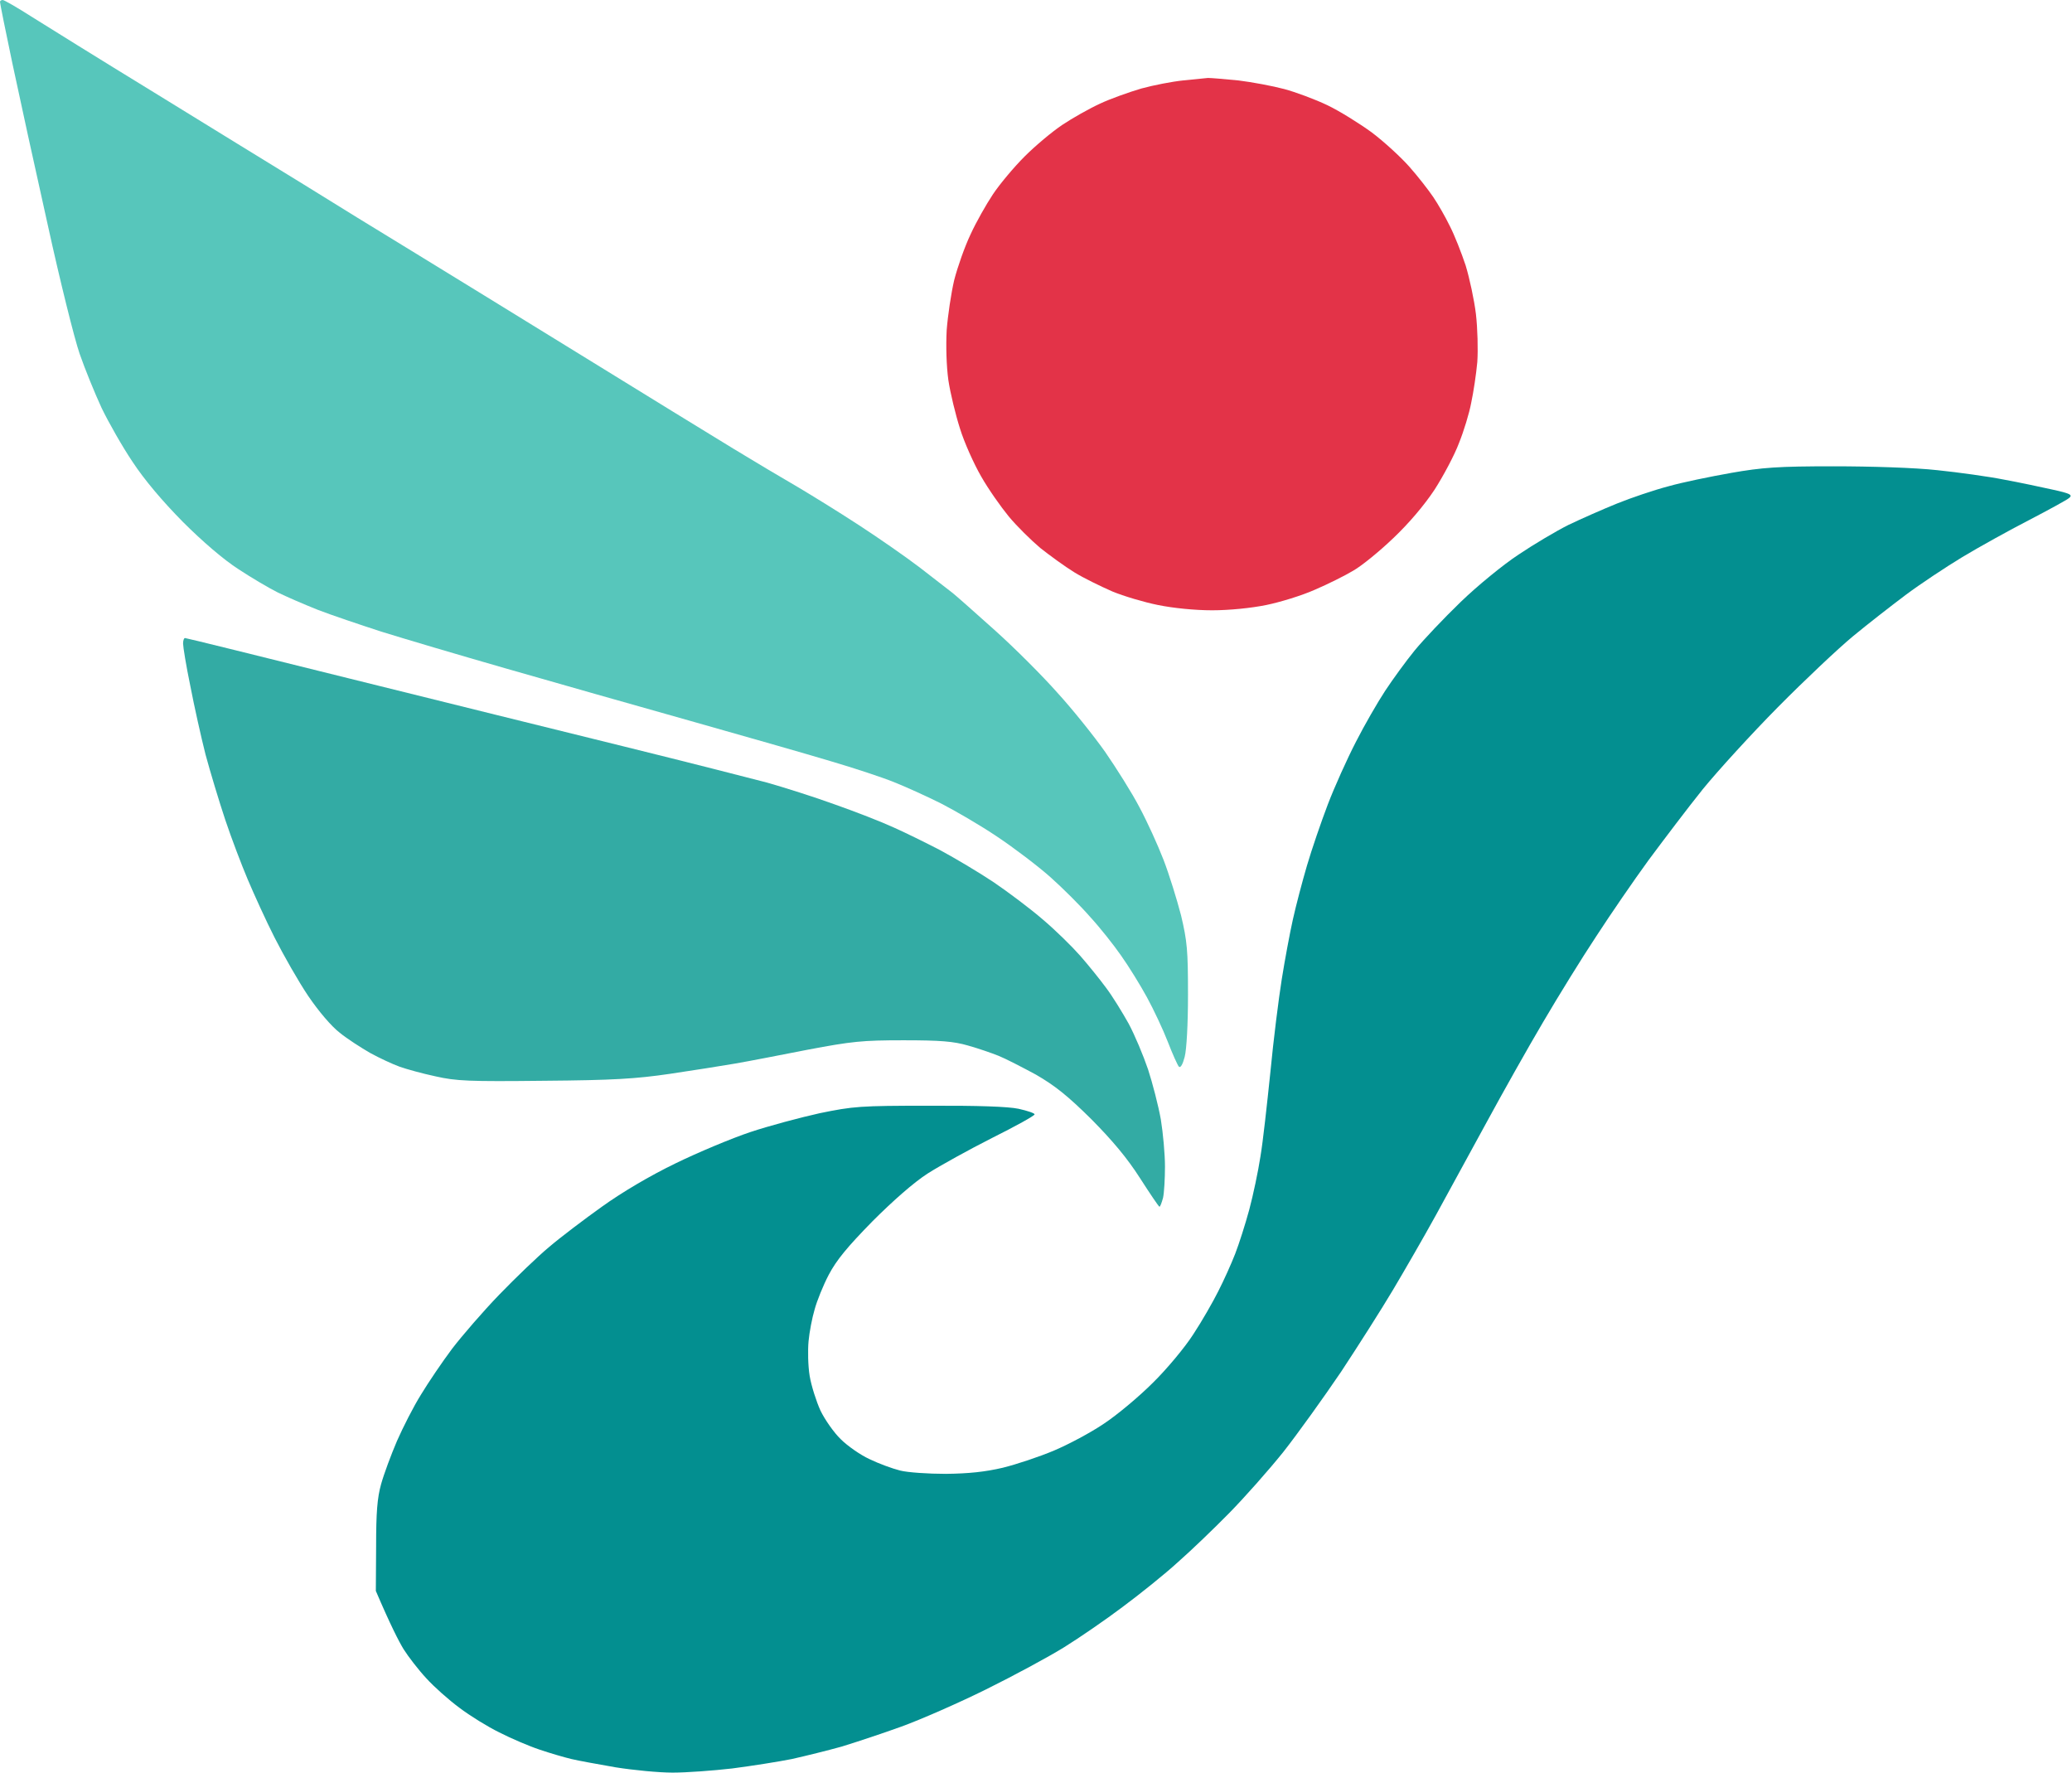
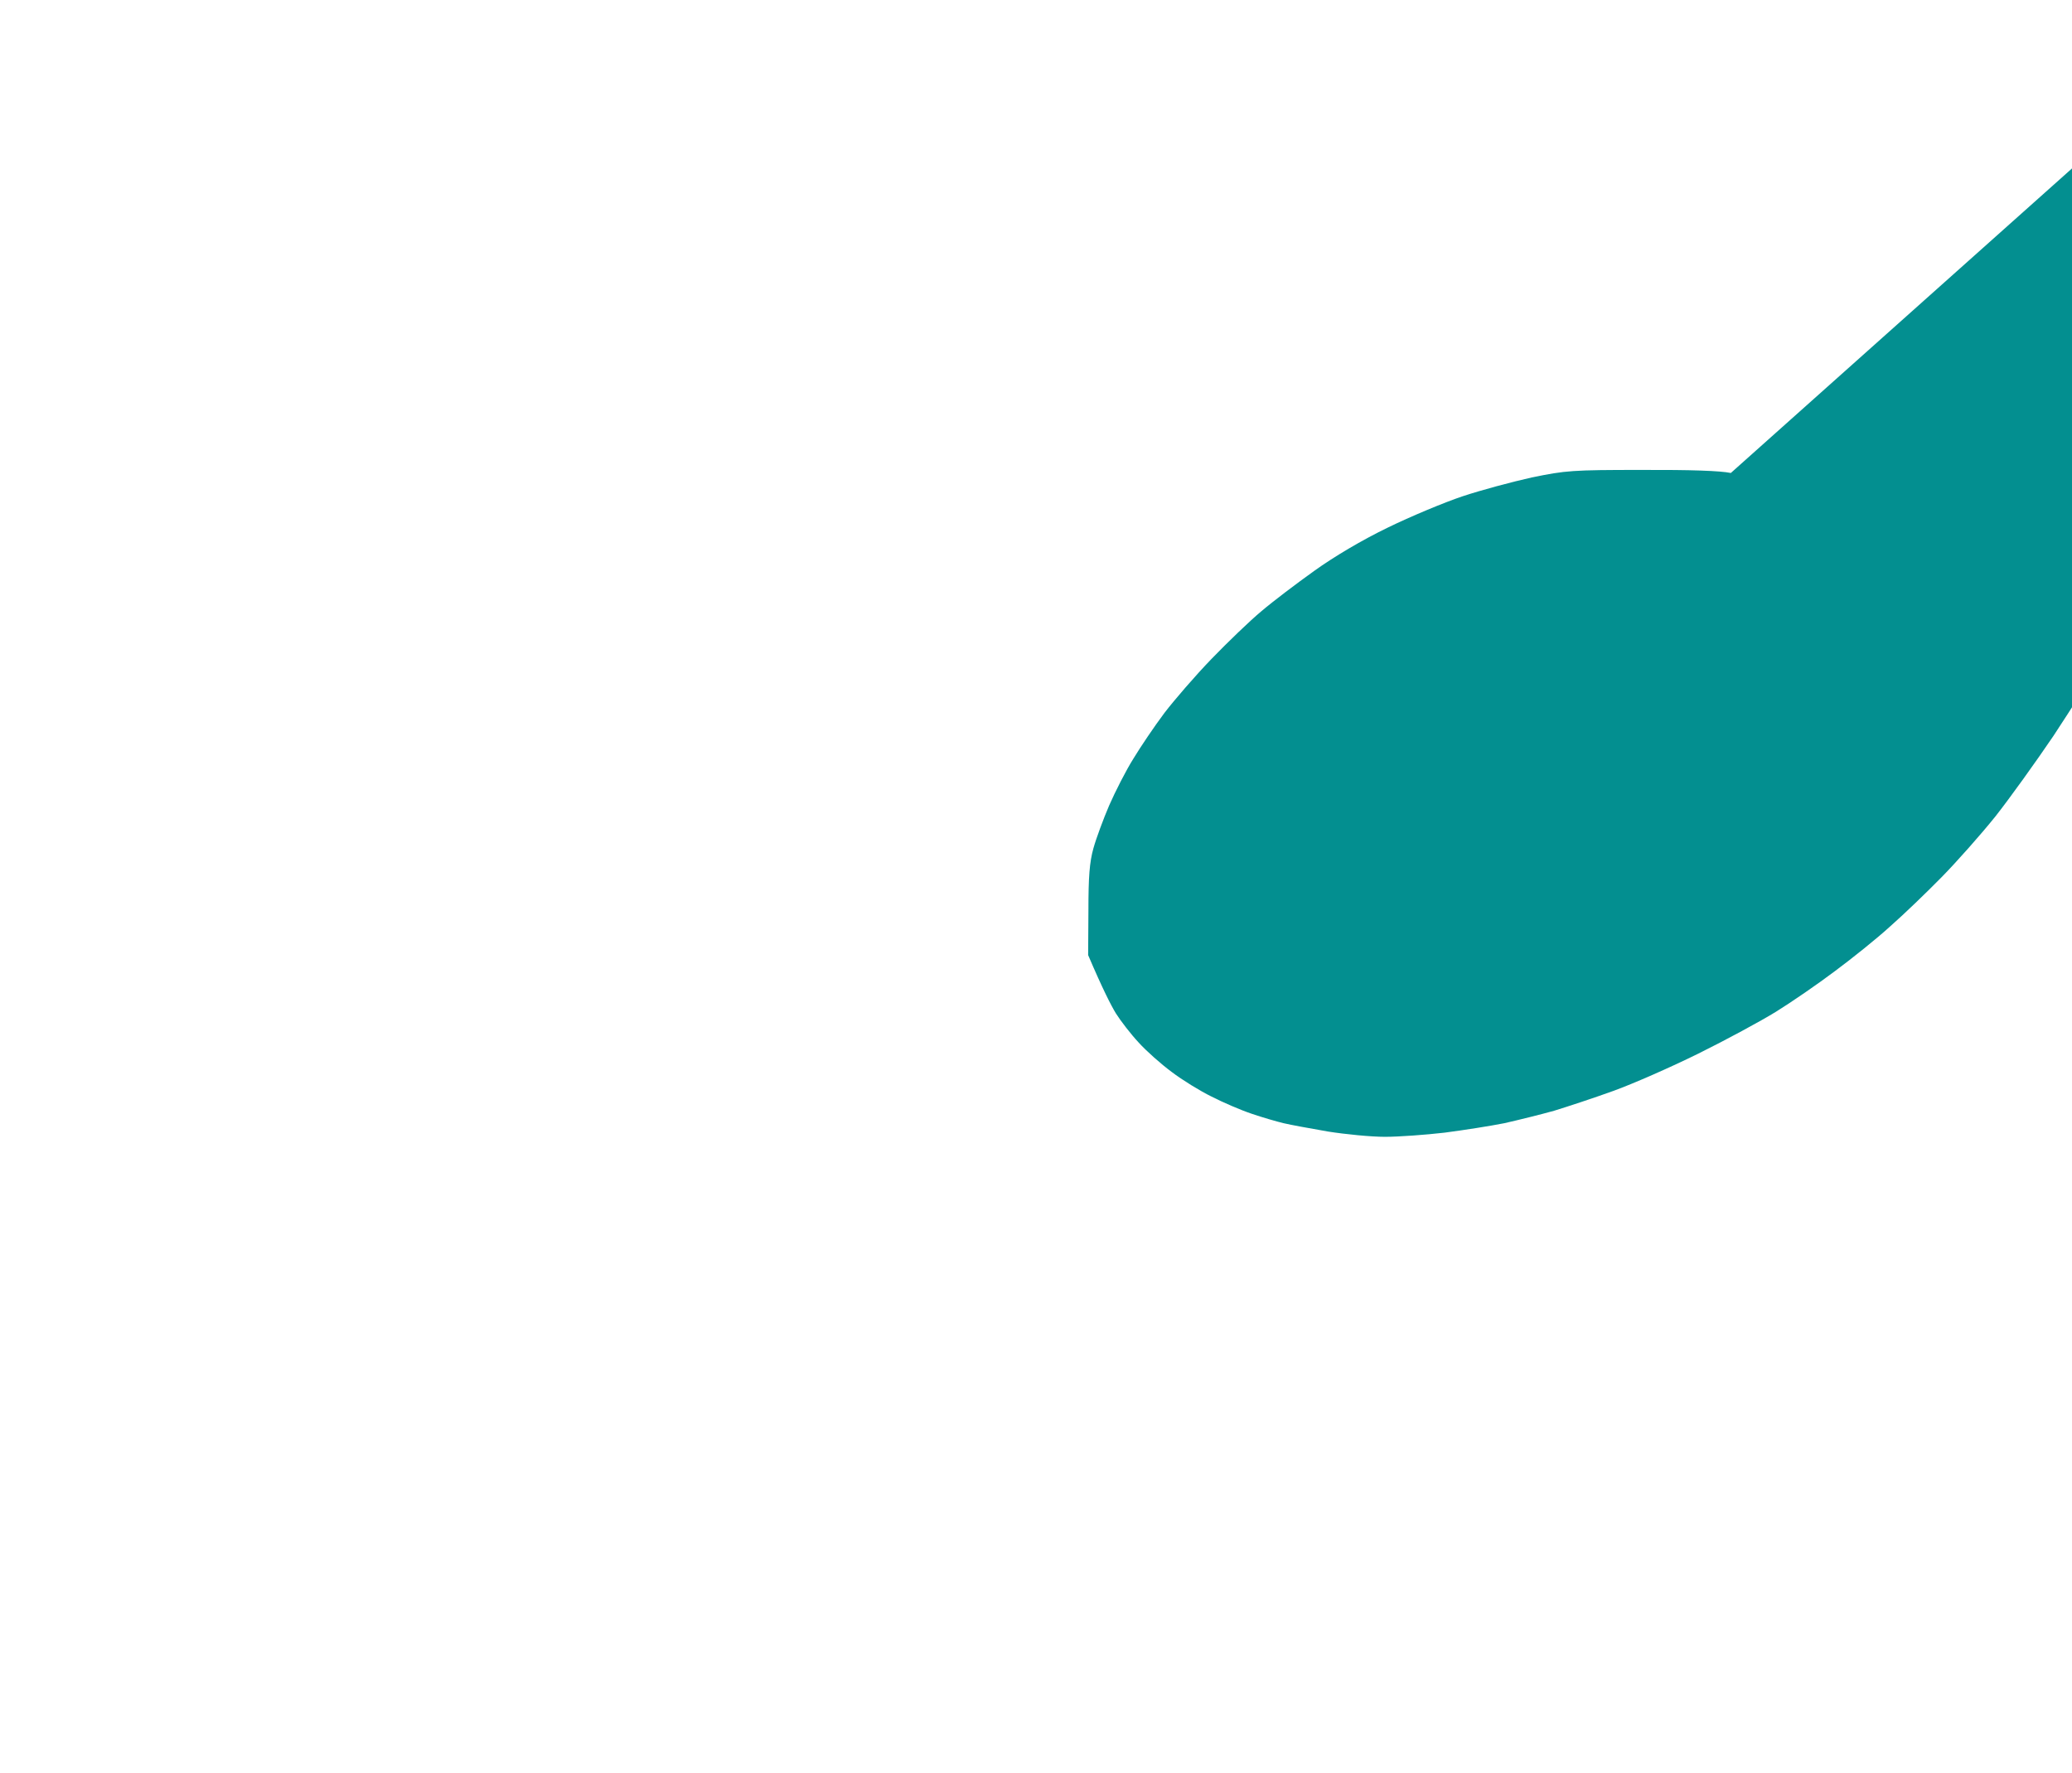
<svg xmlns="http://www.w3.org/2000/svg" version="1.2" viewBox="0 0 747 639" width="747" height="639">
  <style>.a{fill:#038f90}.b{fill:#33aba4}.c{fill:#57c6bb}.d{fill:#e33348}</style>
-   <path class="a" d="m624 170.5c-7.4 1.3-17.6 3.4-22.5 4.8-5 1.3-13.3 4.1-18.5 6.2-5.2 2.1-13.1 5.6-17.5 7.7-4.4 2.2-12.5 7-18 10.7-5.5 3.6-14.9 11.3-20.9 17.1-6 5.8-13.4 13.6-16.6 17.5-3.1 3.8-7.9 10.4-10.6 14.5-2.7 4.1-7.5 12.4-10.6 18.5-3.1 6-7.7 16.2-10.1 22.5-2.4 6.3-5.8 16.2-7.5 22-1.7 5.8-4 14.5-5.1 19.5-1.1 4.9-2.9 14.6-4 21.5-1.1 6.9-3 21.9-4.1 33.5-1.2 11.5-2.7 25.3-3.6 30.5-0.8 5.2-2.6 13.8-4 19-1.4 5.2-3.7 12.4-5.1 16-1.4 3.6-4.1 9.6-6.1 13.5-1.9 3.8-5.9 10.8-9 15.5-3 4.7-9.6 12.6-14.6 17.5-5 5-12.9 11.6-17.6 14.7-4.7 3.2-12.8 7.5-18 9.7-5.2 2.2-13.6 5-18.5 6.2-6.4 1.5-12.3 2.1-20.5 2.2-6.3 0-13.8-0.5-16.5-1.2-2.8-0.7-7.7-2.5-11-4.1-3.3-1.5-8-4.8-10.4-7.2-2.4-2.3-5.7-7-7.3-10.3-1.5-3.3-3.3-8.9-3.9-12.5-0.6-3.6-0.7-9.2-0.4-12.5 0.3-3.3 1.3-8.5 2.2-11.5 0.8-3 3.1-8.7 5.1-12.5 2.8-5.3 6.7-10 15.7-19.2 7.5-7.5 15-14.1 20-17.3 4.4-2.8 14.9-8.6 23.2-12.8 8.4-4.2 15.3-8 15.3-8.5 0-0.4-2.6-1.3-5.8-2q-5.7-1.2-32.2-1.1c-25 0-27.3 0.2-39.5 2.7-7.2 1.6-18.4 4.6-25 6.8-6.6 2.2-18.8 7.3-27 11.3-9.3 4.5-19.4 10.5-26.5 15.6-6.3 4.5-14.9 11-19 14.5-4.1 3.4-12.2 11.2-18 17.2-5.8 6-13.4 14.8-17 19.5-3.6 4.8-8.6 12.2-11.2 16.5-2.7 4.3-6.5 11.8-8.7 16.8-2.1 4.9-4.7 11.9-5.7 15.5-1.4 5-1.8 10.3-1.8 22.5l-0.1 16c5.3 12.4 8.3 18.2 10 21 1.7 2.7 5.4 7.5 8.2 10.5 2.7 3 8.1 7.8 11.9 10.6 3.8 2.9 10.3 6.9 14.4 8.9 4.1 2.1 10.6 4.9 14.5 6.2 3.8 1.3 9 2.8 11.5 3.4 2.5 0.6 9.7 1.9 16 3 6.3 1 15.5 1.9 20.5 1.9 4.9 0 14.6-0.7 21.5-1.5 6.9-0.9 16.5-2.4 21.5-3.4 4.9-1.1 13-3.1 18-4.5 4.9-1.5 14.6-4.7 21.5-7.2 6.9-2.5 20.6-8.5 30.5-13.4 9.9-4.9 22.5-11.7 28-15.1 5.5-3.4 15.1-10 21.2-14.6 6.2-4.6 15.2-11.8 20-16.2 4.9-4.3 13.2-12.3 18.5-17.7 5.4-5.5 14.1-15.3 19.4-21.9 5.2-6.6 14.6-19.7 20.9-29 6.2-9.4 14.6-22.6 18.7-29.5 4.1-6.9 11.1-19 15.5-27 4.4-8 12.6-23.1 18.3-33.5 5.7-10.5 14.8-26.7 20.3-36 5.5-9.4 14.1-23.3 19.2-31 5-7.7 13.5-20.1 18.9-27.5 5.5-7.4 14.2-18.9 19.5-25.5 5.3-6.5 17.5-19.9 27.1-29.6 9.6-9.7 21.8-21.2 27-25.5 5.2-4.3 13.8-11 19-14.9 5.2-3.9 14.4-10 20.5-13.7 6-3.6 16.8-9.6 24-13.3 7.1-3.7 13.7-7.3 14.5-8 1.3-1.1 0.4-1.6-6-3-4.1-0.9-12-2.6-17.5-3.6-5.5-1.1-16.3-2.6-24-3.4-8.1-0.9-23.9-1.4-37.5-1.4-19.9 0-25.6 0.4-37 2.4z" />
-   <path class="b" d="m66 232c0 1.1 1.1 8 2.6 15.2 1.4 7.3 3.9 18.5 5.5 24.8 1.7 6.3 4.9 16.9 7.1 23.5 2.2 6.6 5.9 16.3 8.1 21.5 2.2 5.2 6.5 14.7 9.7 21 3.2 6.3 8.6 15.8 12.1 21 3.8 5.6 8.4 11 11.4 13.3 2.7 2.2 7.7 5.4 11 7.3 3.3 1.8 8 4 10.5 4.9 2.5 0.9 8.3 2.5 13 3.5 7.5 1.7 12 1.9 39 1.6 25.1-0.2 33.2-0.7 45.5-2.5 8.2-1.2 18.8-2.9 23.5-3.7 4.7-0.8 16.5-3.1 26.2-5 15.9-3 19.6-3.4 34.5-3.4 13.5 0 18.1 0.4 23.3 1.9 3.6 1 8.5 2.7 11 3.7 2.5 1 8.5 4.1 13.5 6.8 6.9 4 11.4 7.6 20 16.1 7.7 7.8 12.9 14 17.5 21.2 3.6 5.6 6.7 10.2 7 10.3 0.3 0 0.8-1.4 1.3-3.2 0.4-1.8 0.7-6.9 0.7-11.3 0-4.4-0.7-12.1-1.5-17-0.9-5-3-13.1-4.6-18-1.7-5-4.8-12.4-7-16.5-2.3-4.1-5.9-10-8.2-13-2.2-3-6.4-8.2-9.3-11.5-2.9-3.3-8.9-9.2-13.4-13-4.5-3.9-12.5-9.9-17.8-13.5-5.4-3.6-14-8.7-19.2-11.5-5.2-2.7-12.9-6.5-17-8.3-4.1-1.9-13.6-5.6-21-8.2-7.4-2.7-18.5-6.2-24.5-7.9-6.1-1.6-29.2-7.5-51.5-13-22.3-5.5-66.8-16.5-99-24.5-32.2-8-58.8-14.6-59.3-14.6-0.4 0-0.7 0.9-0.7 2z" />
-   <path class="c" d="m0 0.7c0 0.5 2 10.5 4.5 22.3 2.5 11.8 8.2 37.9 12.7 58 4.4 20.1 9.6 41 11.5 46.5 1.9 5.5 5.5 14.3 7.9 19.5 2.5 5.2 7.5 14 11.2 19.5 4.2 6.4 10.7 14.1 18.1 21.6 7.2 7.2 14.8 13.7 20.1 17.1 4.7 3.1 11 6.8 14 8.3 3 1.5 9.5 4.3 14.5 6.3 4.9 1.9 15.3 5.4 23 7.9 7.7 2.4 27.9 8.4 45 13.3 17 4.9 47 13.4 66.5 18.9 19.5 5.5 42.2 12 50.5 14.5 8.2 2.4 18.5 5.8 22.7 7.5 4.3 1.7 12 5.2 17 7.7 5.1 2.6 14.2 7.9 20.3 12 6 4 14.7 10.6 19.2 14.6 4.5 4 10.9 10.4 14.3 14.3 3.5 3.8 8.5 10.1 11.2 14 2.7 3.8 6.9 10.6 9.3 15 2.4 4.4 5.8 11.6 7.5 16 1.7 4.4 3.5 8.4 4 9 0.6 0.6 1.4-0.8 2.1-3.5 0.7-2.7 1.2-11.8 1.2-22.5 0-16-0.3-19.2-2.5-28.5-1.5-5.8-4.3-14.8-6.3-20-2-5.2-5.9-13.8-8.7-19-2.7-5.2-8.4-14.2-12.4-20-4.1-5.8-11.8-15.4-17.2-21.3-5.3-6-15.3-16-22.2-22.2-6.9-6.2-13.9-12.4-15.5-13.7-1.7-1.3-7.1-5.5-12-9.3-5-3.8-14.9-10.7-22-15.3-7.2-4.7-17.1-10.8-22-13.7-5-2.9-15.3-9-23-13.7-7.7-4.7-32.5-19.9-55-33.8-22.6-13.9-50-30.8-61-37.5-11-6.7-28.6-17.5-39-24-10.5-6.4-34.8-21.4-54-33.2-19.3-11.8-39.2-24.2-44.3-27.4-5-3.2-9.7-5.9-10.2-5.9-0.6 0-1 0.3-1 0.7z" />
-   <path class="d" d="m426.5 29c-3.9 0.4-10.6 1.7-15 2.9-4.4 1.3-11.2 3.7-15 5.5-3.9 1.8-9.9 5.2-13.5 7.6-3.6 2.4-9.7 7.5-13.6 11.4-3.9 3.9-9 10-11.4 13.6-2.4 3.6-6.1 10.1-8.1 14.5-2.1 4.4-4.7 11.8-5.9 16.5-1.1 4.7-2.3 12.8-2.7 18-0.3 5.7-0.1 12.9 0.6 18 0.7 4.7 2.6 12.5 4.2 17.5 1.5 4.9 5 12.7 7.6 17.2 2.6 4.6 7.2 11.1 10 14.5 2.9 3.5 8 8.5 11.3 11.3 3.4 2.7 8.9 6.7 12.3 8.8 3.4 2.1 9.6 5.1 13.7 6.9 4.1 1.7 11.5 3.9 16.5 4.9 5.4 1.1 13.2 1.9 19.5 1.9 6.2 0 14.1-0.8 19.5-1.9 4.9-1 12.8-3.4 17.5-5.5 4.7-2 10.9-5.1 13.9-6.9 3-1.7 9.5-7 14.4-11.7 5.6-5.3 11.2-11.9 14.9-17.5 3.2-5 7.2-12.5 8.8-16.8 1.7-4.2 3.7-10.7 4.4-14.5 0.8-3.7 1.8-10.3 2.2-14.7 0.3-4.4 0.1-12.1-0.5-17.3-0.6-5-2.3-12.9-3.7-17.5-1.5-4.5-4-10.9-5.7-14.2-1.6-3.3-4.3-8-6-10.5-1.7-2.5-5.5-7.4-8.6-10.9-3.1-3.5-9.2-9.1-13.6-12.4-4.4-3.2-11.6-7.7-16-9.8-4.4-2.1-11.4-4.7-15.5-5.8-4.1-1.1-11.6-2.5-16.5-3.1-5-0.5-9.9-0.9-11-0.9-1.1 0.1-5.2 0.5-9 0.9z" />
+   <path class="a" d="m624 170.5q-5.7-1.2-32.2-1.1c-25 0-27.3 0.2-39.5 2.7-7.2 1.6-18.4 4.6-25 6.8-6.6 2.2-18.8 7.3-27 11.3-9.3 4.5-19.4 10.5-26.5 15.6-6.3 4.5-14.9 11-19 14.5-4.1 3.4-12.2 11.2-18 17.2-5.8 6-13.4 14.8-17 19.5-3.6 4.8-8.6 12.2-11.2 16.5-2.7 4.3-6.5 11.8-8.7 16.8-2.1 4.9-4.7 11.9-5.7 15.5-1.4 5-1.8 10.3-1.8 22.5l-0.1 16c5.3 12.4 8.3 18.2 10 21 1.7 2.7 5.4 7.5 8.2 10.5 2.7 3 8.1 7.8 11.9 10.6 3.8 2.9 10.3 6.9 14.4 8.9 4.1 2.1 10.6 4.9 14.5 6.2 3.8 1.3 9 2.8 11.5 3.4 2.5 0.6 9.7 1.9 16 3 6.3 1 15.5 1.9 20.5 1.9 4.9 0 14.6-0.7 21.5-1.5 6.9-0.9 16.5-2.4 21.5-3.4 4.9-1.1 13-3.1 18-4.5 4.9-1.5 14.6-4.7 21.5-7.2 6.9-2.5 20.6-8.5 30.5-13.4 9.9-4.9 22.5-11.7 28-15.1 5.5-3.4 15.1-10 21.2-14.6 6.2-4.6 15.2-11.8 20-16.2 4.9-4.3 13.2-12.3 18.5-17.7 5.4-5.5 14.1-15.3 19.4-21.9 5.2-6.6 14.6-19.7 20.9-29 6.2-9.4 14.6-22.6 18.7-29.5 4.1-6.9 11.1-19 15.5-27 4.4-8 12.6-23.1 18.3-33.5 5.7-10.5 14.8-26.7 20.3-36 5.5-9.4 14.1-23.3 19.2-31 5-7.7 13.5-20.1 18.9-27.5 5.5-7.4 14.2-18.9 19.5-25.5 5.3-6.5 17.5-19.9 27.1-29.6 9.6-9.7 21.8-21.2 27-25.5 5.2-4.3 13.8-11 19-14.9 5.2-3.9 14.4-10 20.5-13.7 6-3.6 16.8-9.6 24-13.3 7.1-3.7 13.7-7.3 14.5-8 1.3-1.1 0.4-1.6-6-3-4.1-0.9-12-2.6-17.5-3.6-5.5-1.1-16.3-2.6-24-3.4-8.1-0.9-23.9-1.4-37.5-1.4-19.9 0-25.6 0.4-37 2.4z" />
</svg>